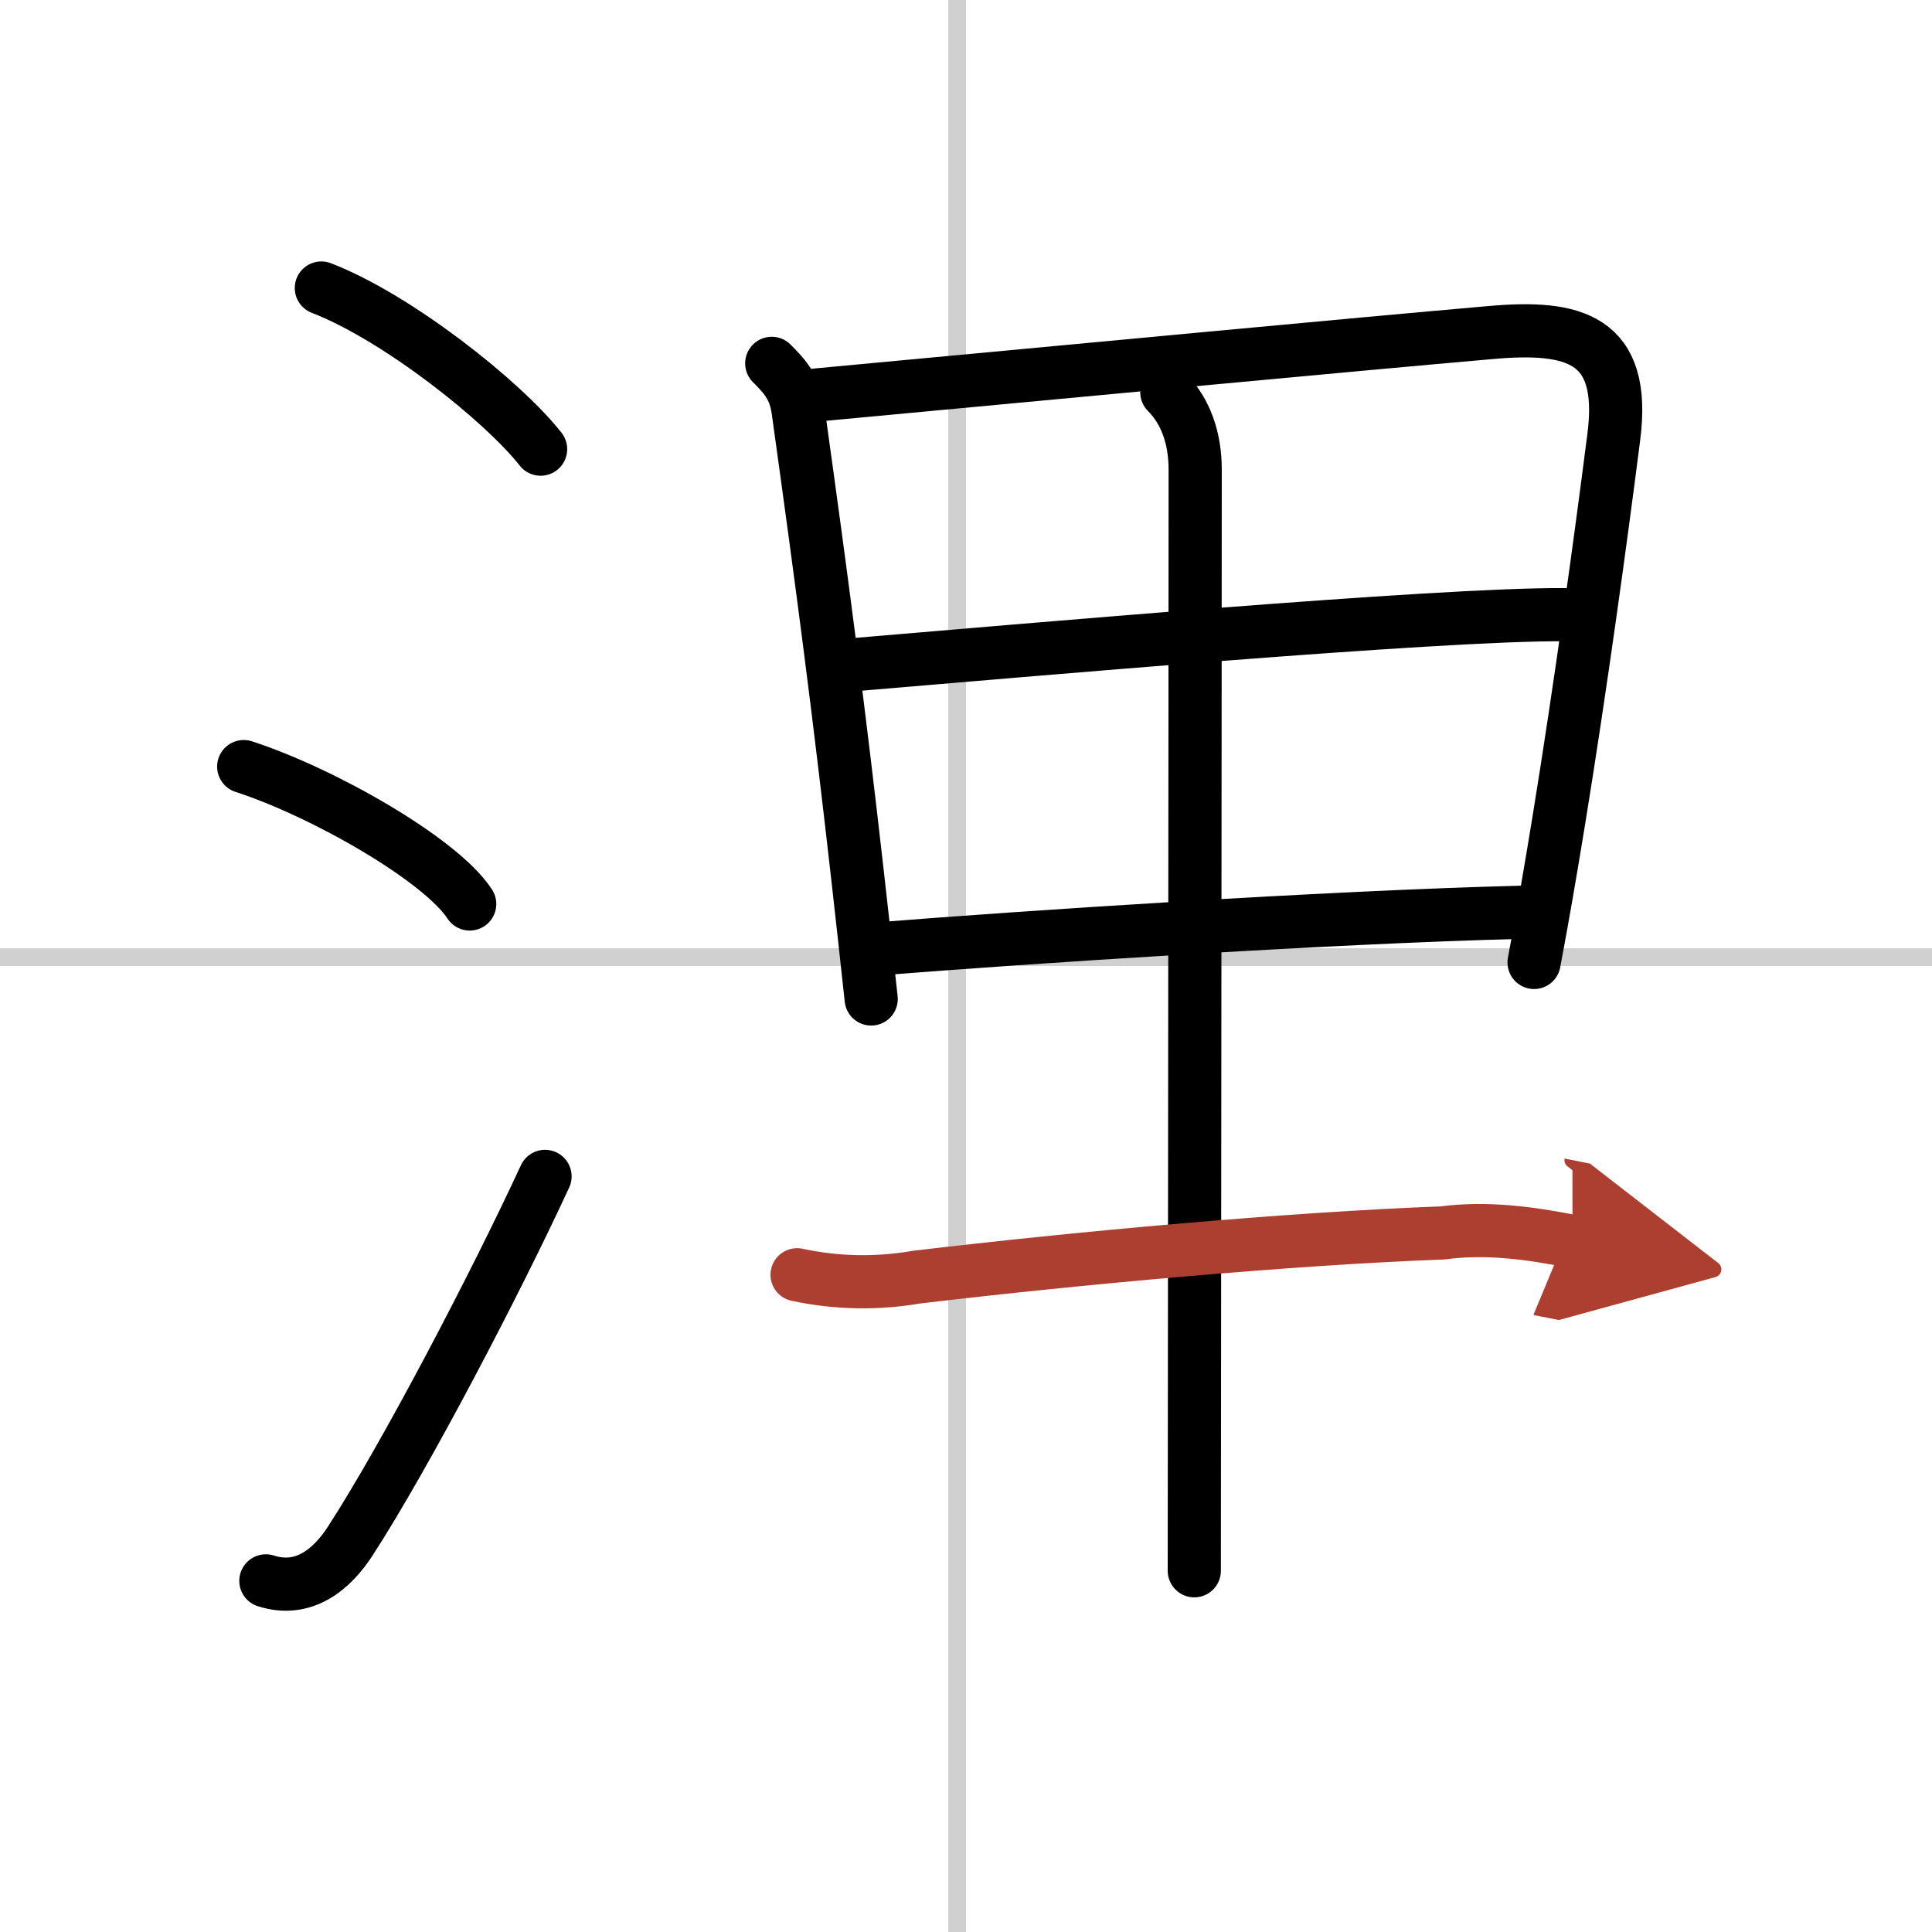
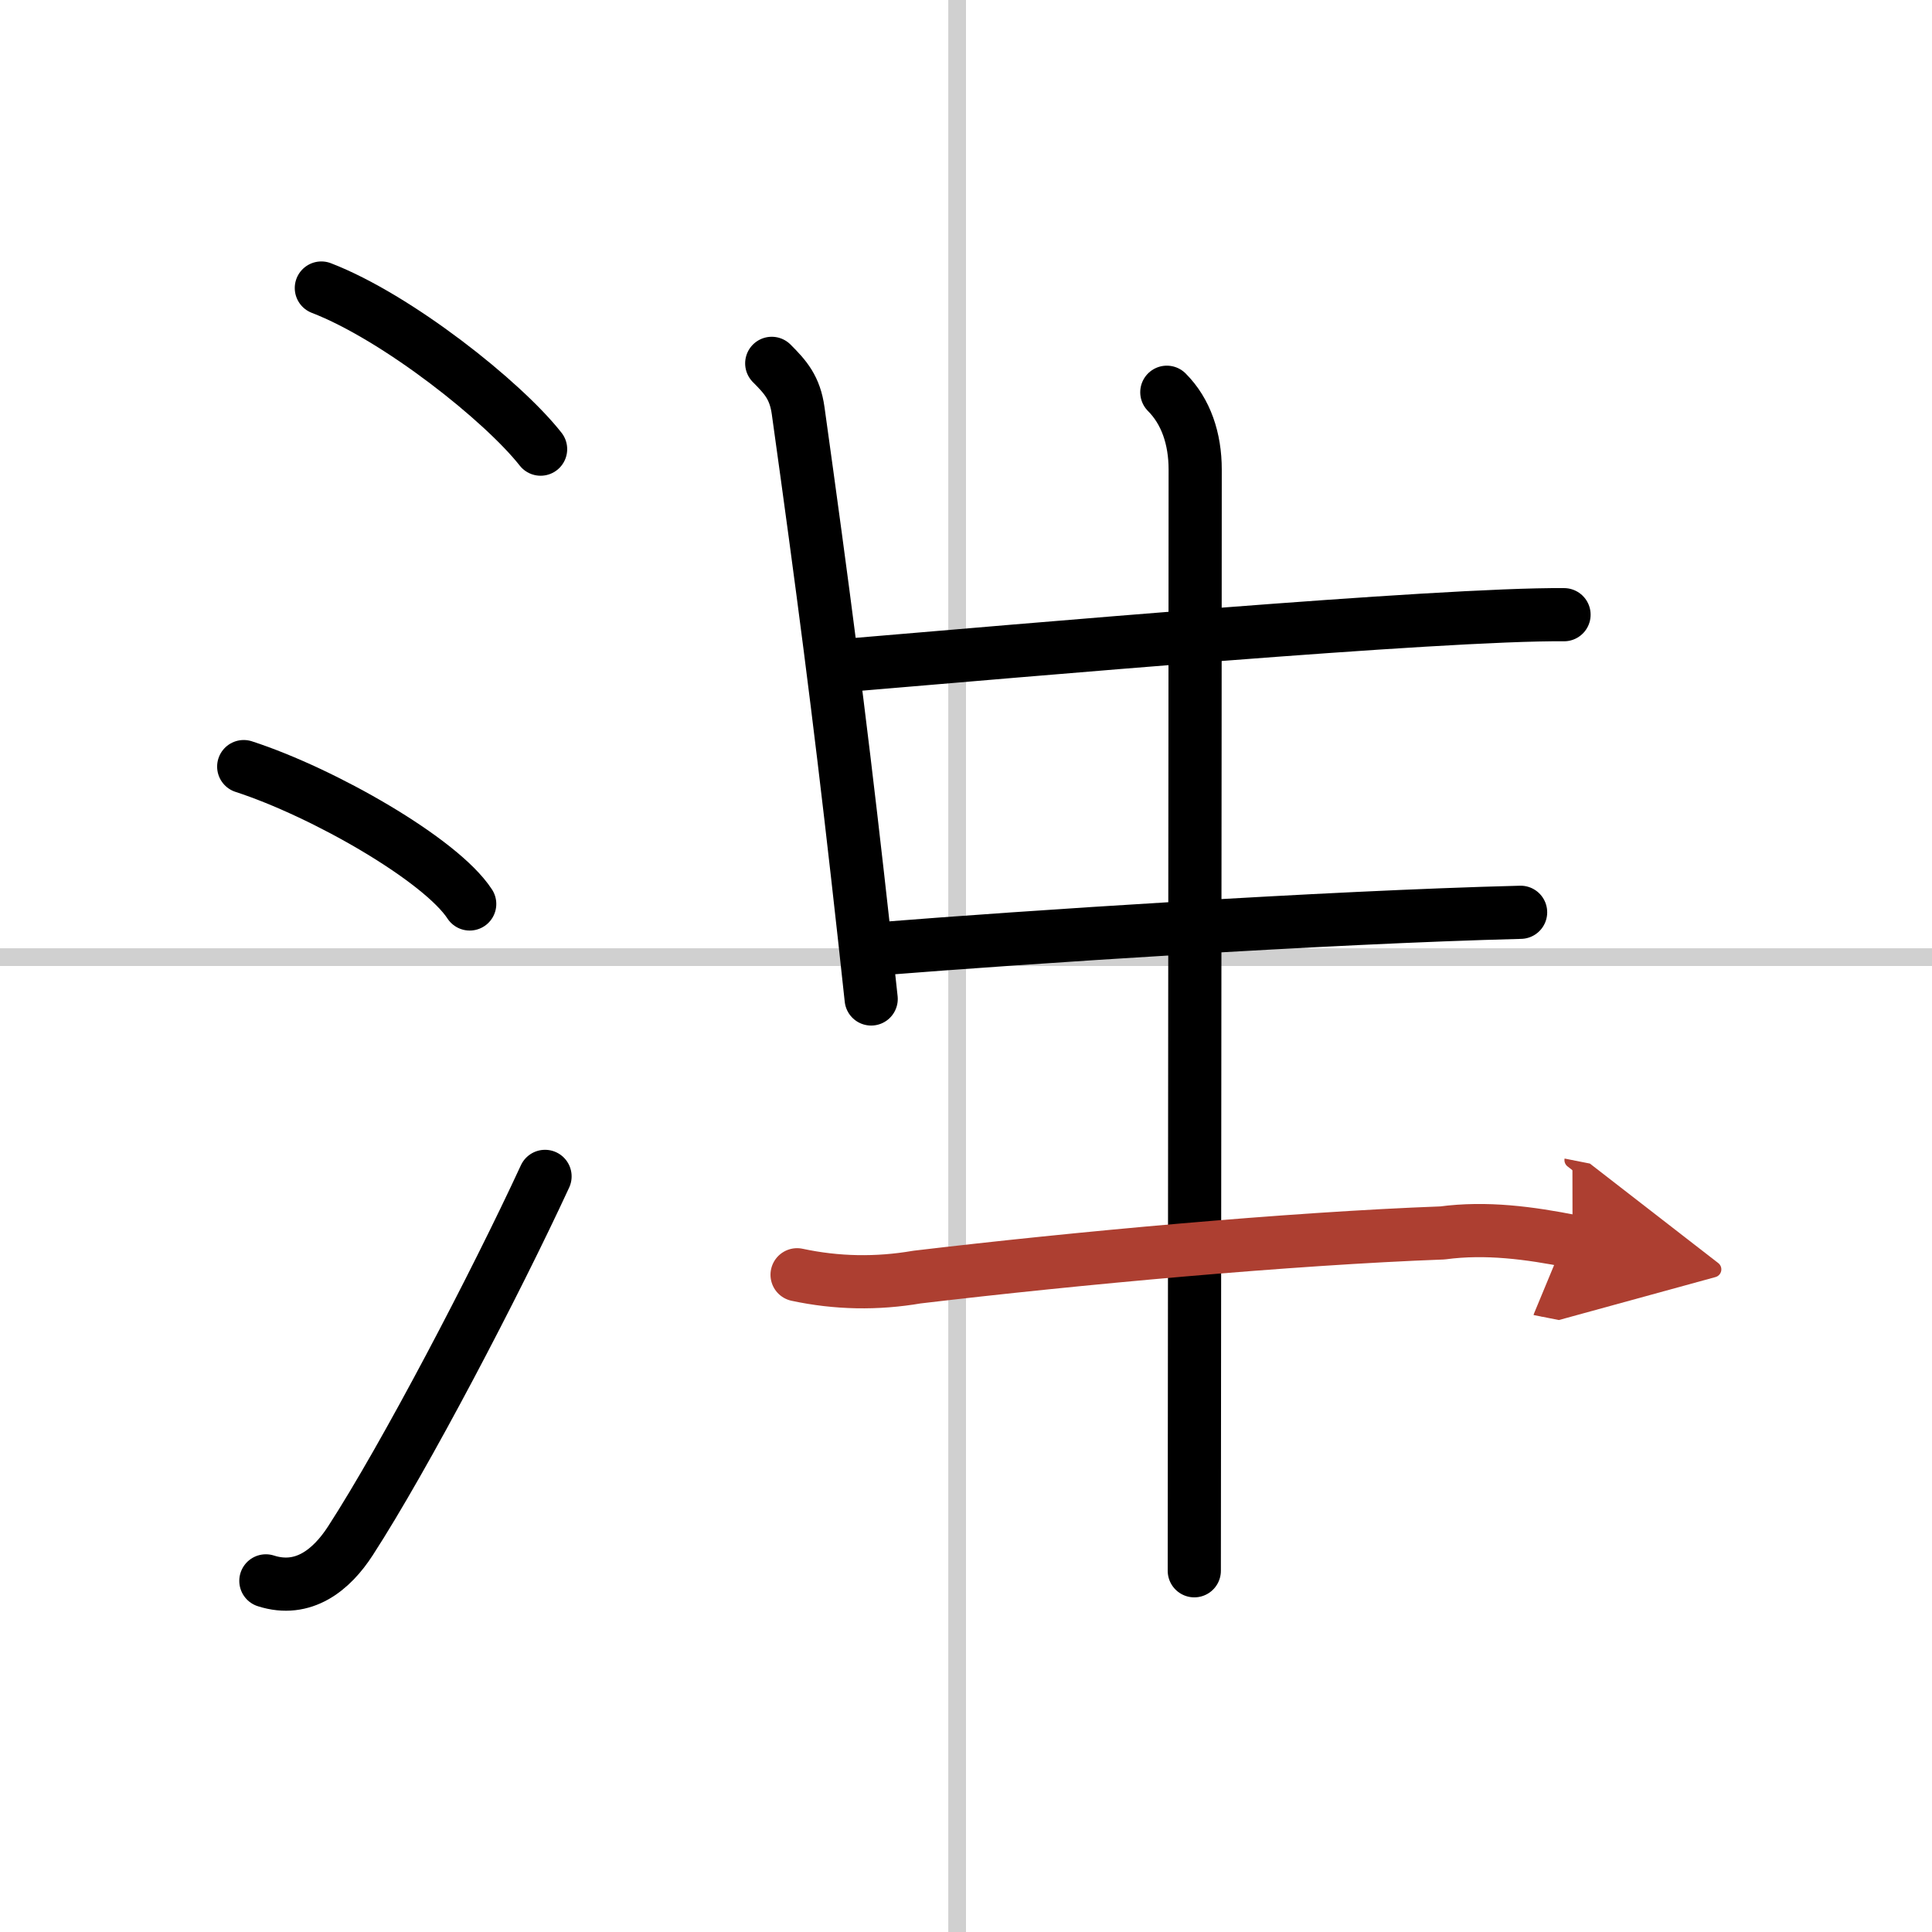
<svg xmlns="http://www.w3.org/2000/svg" width="400" height="400" viewBox="0 0 109 109">
  <defs>
    <marker id="a" markerWidth="4" orient="auto" refX="1" refY="5" viewBox="0 0 10 10">
      <polyline points="0 0 10 5 0 10 1 5" fill="#ad3f31" stroke="#ad3f31" />
    </marker>
  </defs>
  <g fill="none" stroke="#000" stroke-linecap="round" stroke-linejoin="round" stroke-width="3">
    <rect width="100%" height="100%" fill="#fff" stroke="#fff" />
    <line x1="54" x2="54" y2="109" stroke="#d0d0d0" stroke-width="1" />
    <line x2="109" y1="54" y2="54" stroke="#d0d0d0" stroke-width="1" />
    <path d="m18.13 16.25c4.28 1.65 10.24 6.38 12.37 9.09" />
    <path d="m13.75 43.25c4.5 1.46 11.12 5.25 12.75 7.75" />
    <path d="m15 89.19c2.12 0.68 3.71-0.62 4.77-2.26 3.09-4.77 8.17-14.48 10.98-20.56" />
    <path d="m43.54 20.5c0.79 0.79 1.31 1.38 1.49 2.67 1.39 9.96 2.31 17.01 3.35 26.21 0.25 2.18 0.5 4.49 0.77 6.98" />
-     <path d="m46.01 22.29c16.29-1.52 30.11-2.83 38.11-3.53 4.64-0.41 7.64 0.31 6.93 5.87-0.76 5.97-1.9 14.25-3.1 21.63-0.47 2.88-0.94 5.62-1.4 8.04" />
    <path d="m48.3 37.49c8.82-0.74 32.95-2.87 39.94-2.81" />
    <path d="m49.72 53.52c7.9-0.63 25.03-1.77 36.07-2.05" />
    <path d="m65.83 22.13c1.08 1.08 1.6 2.62 1.6 4.36 0 12.9-0.05 57.47-0.05 62.13" />
    <path d="m44.97 71.92c2.24 0.48 4.5 0.52 6.77 0.13 9.02-1.07 21.01-2.17 29.64-2.49 2.47-0.33 4.92 0 7.34 0.48" marker-end="url(#a)" stroke="#ad3f31" />
  </g>
</svg>